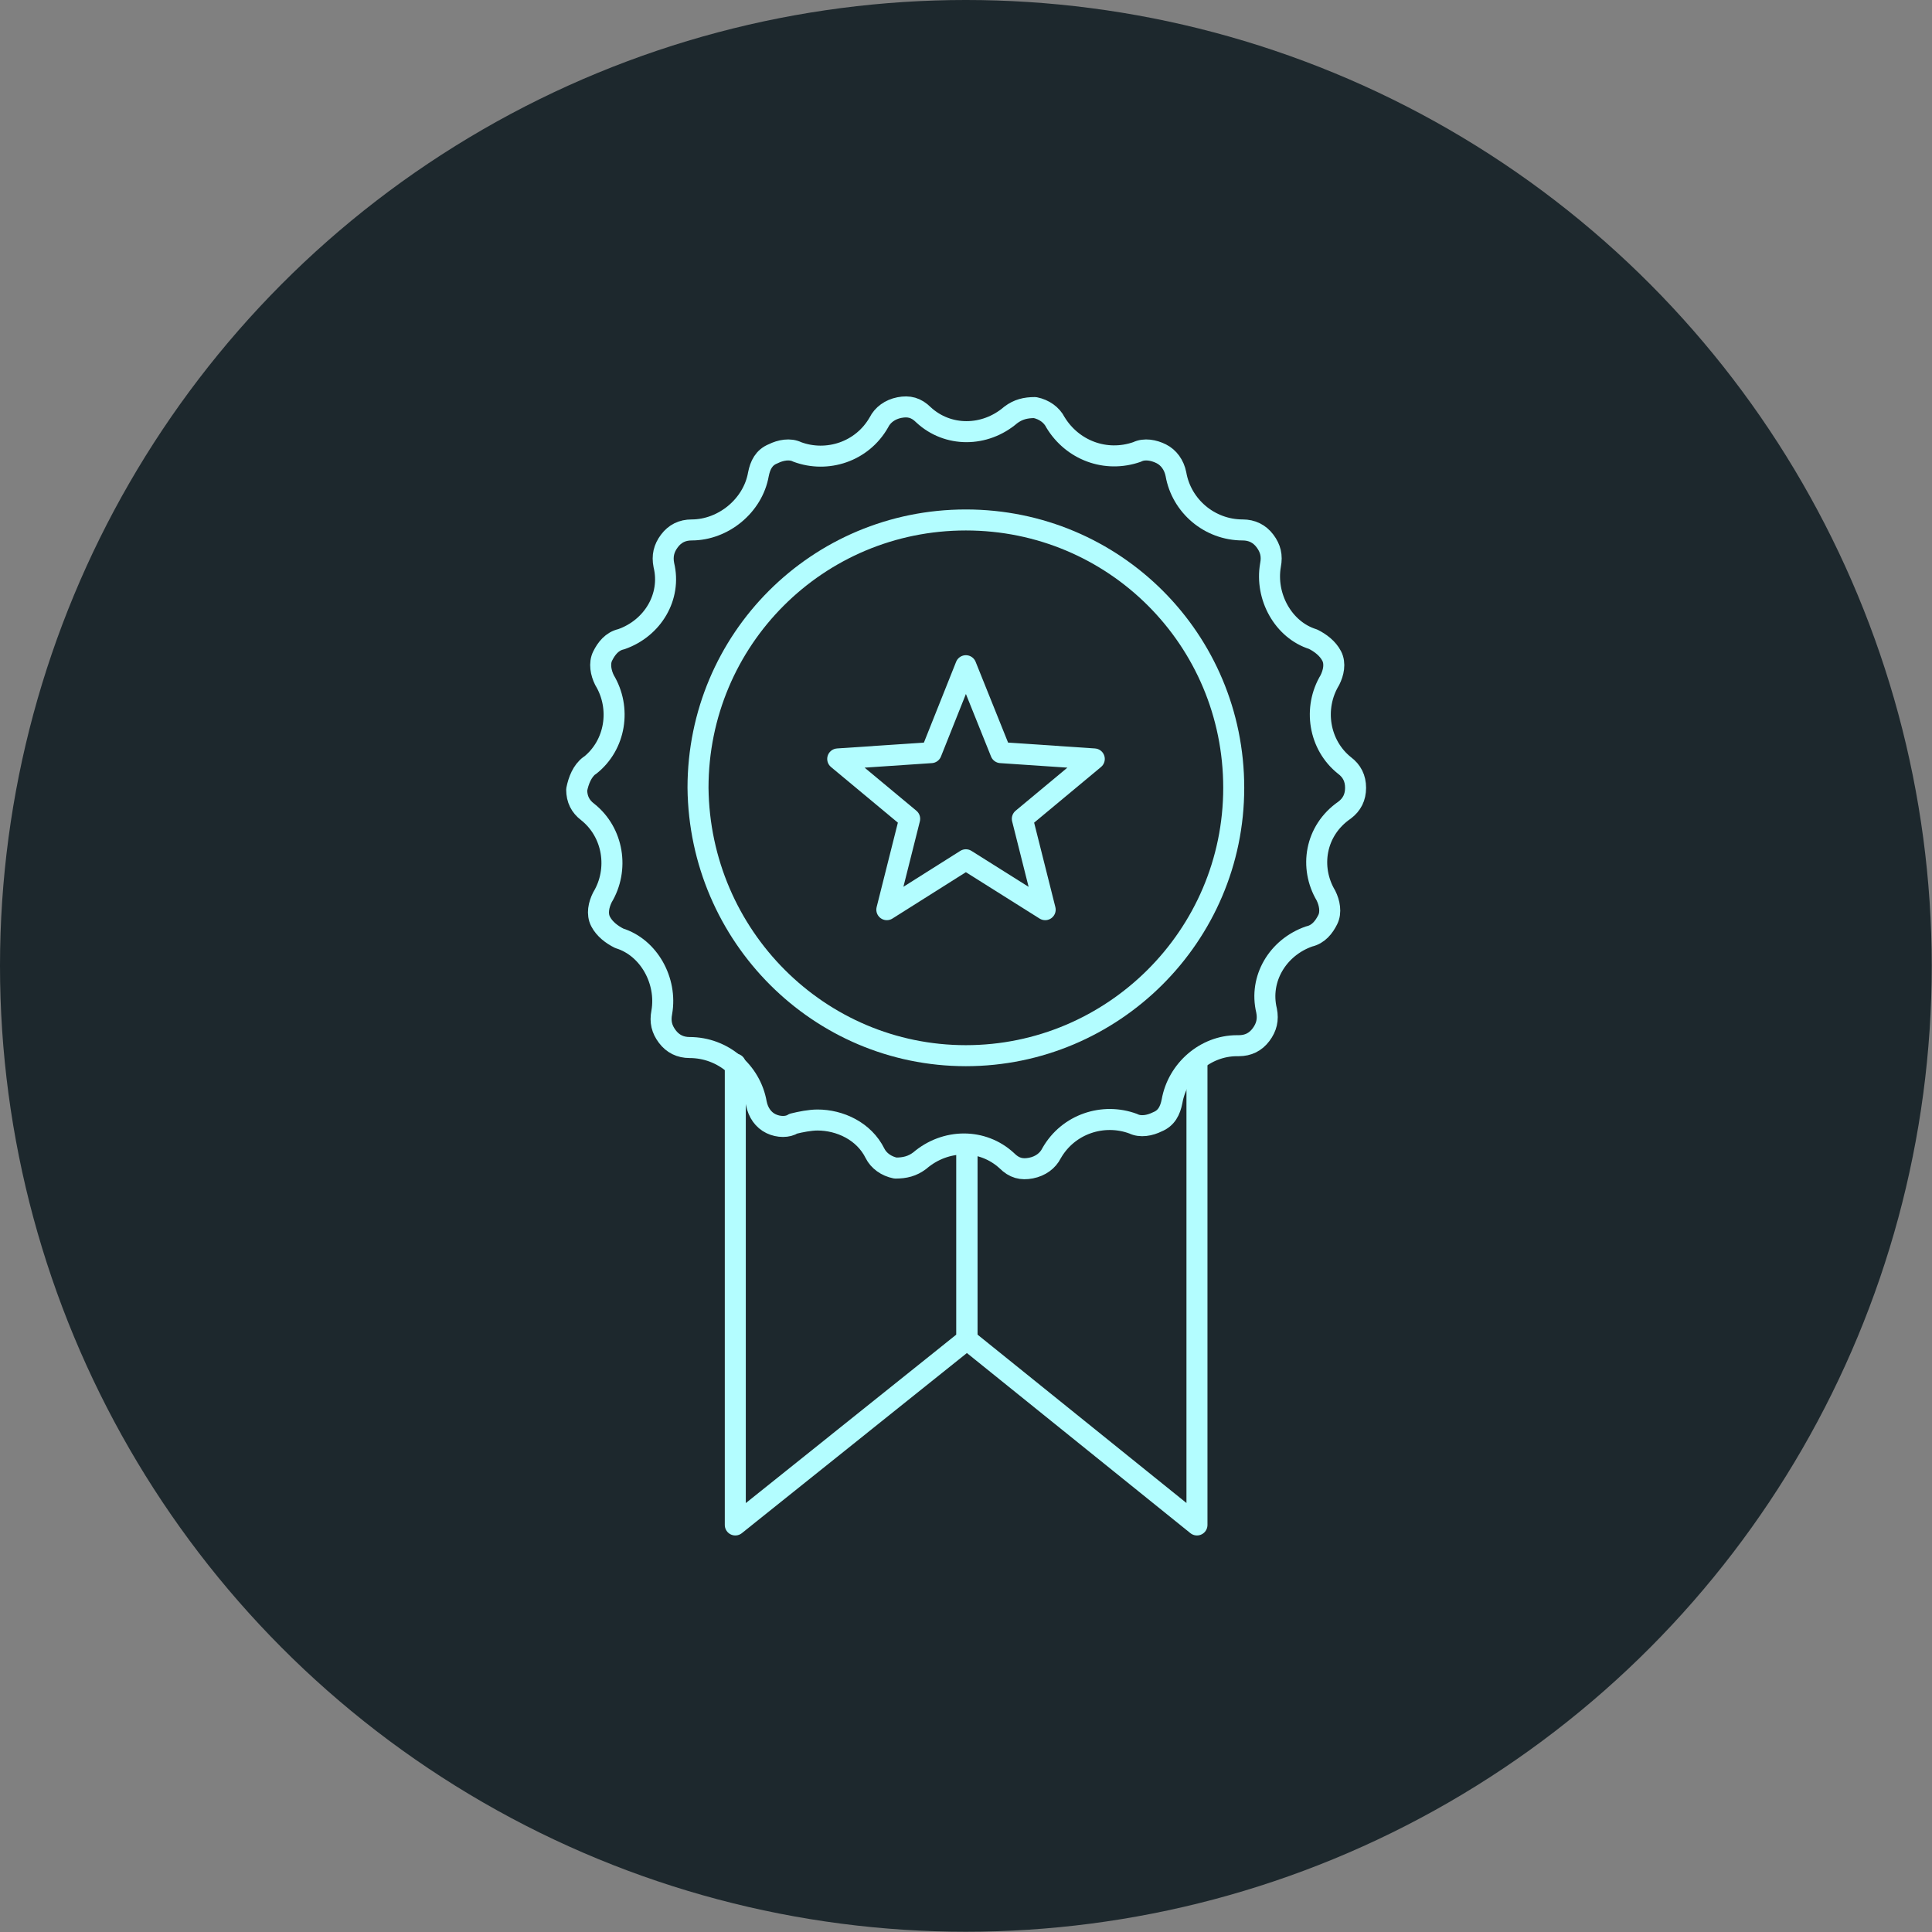
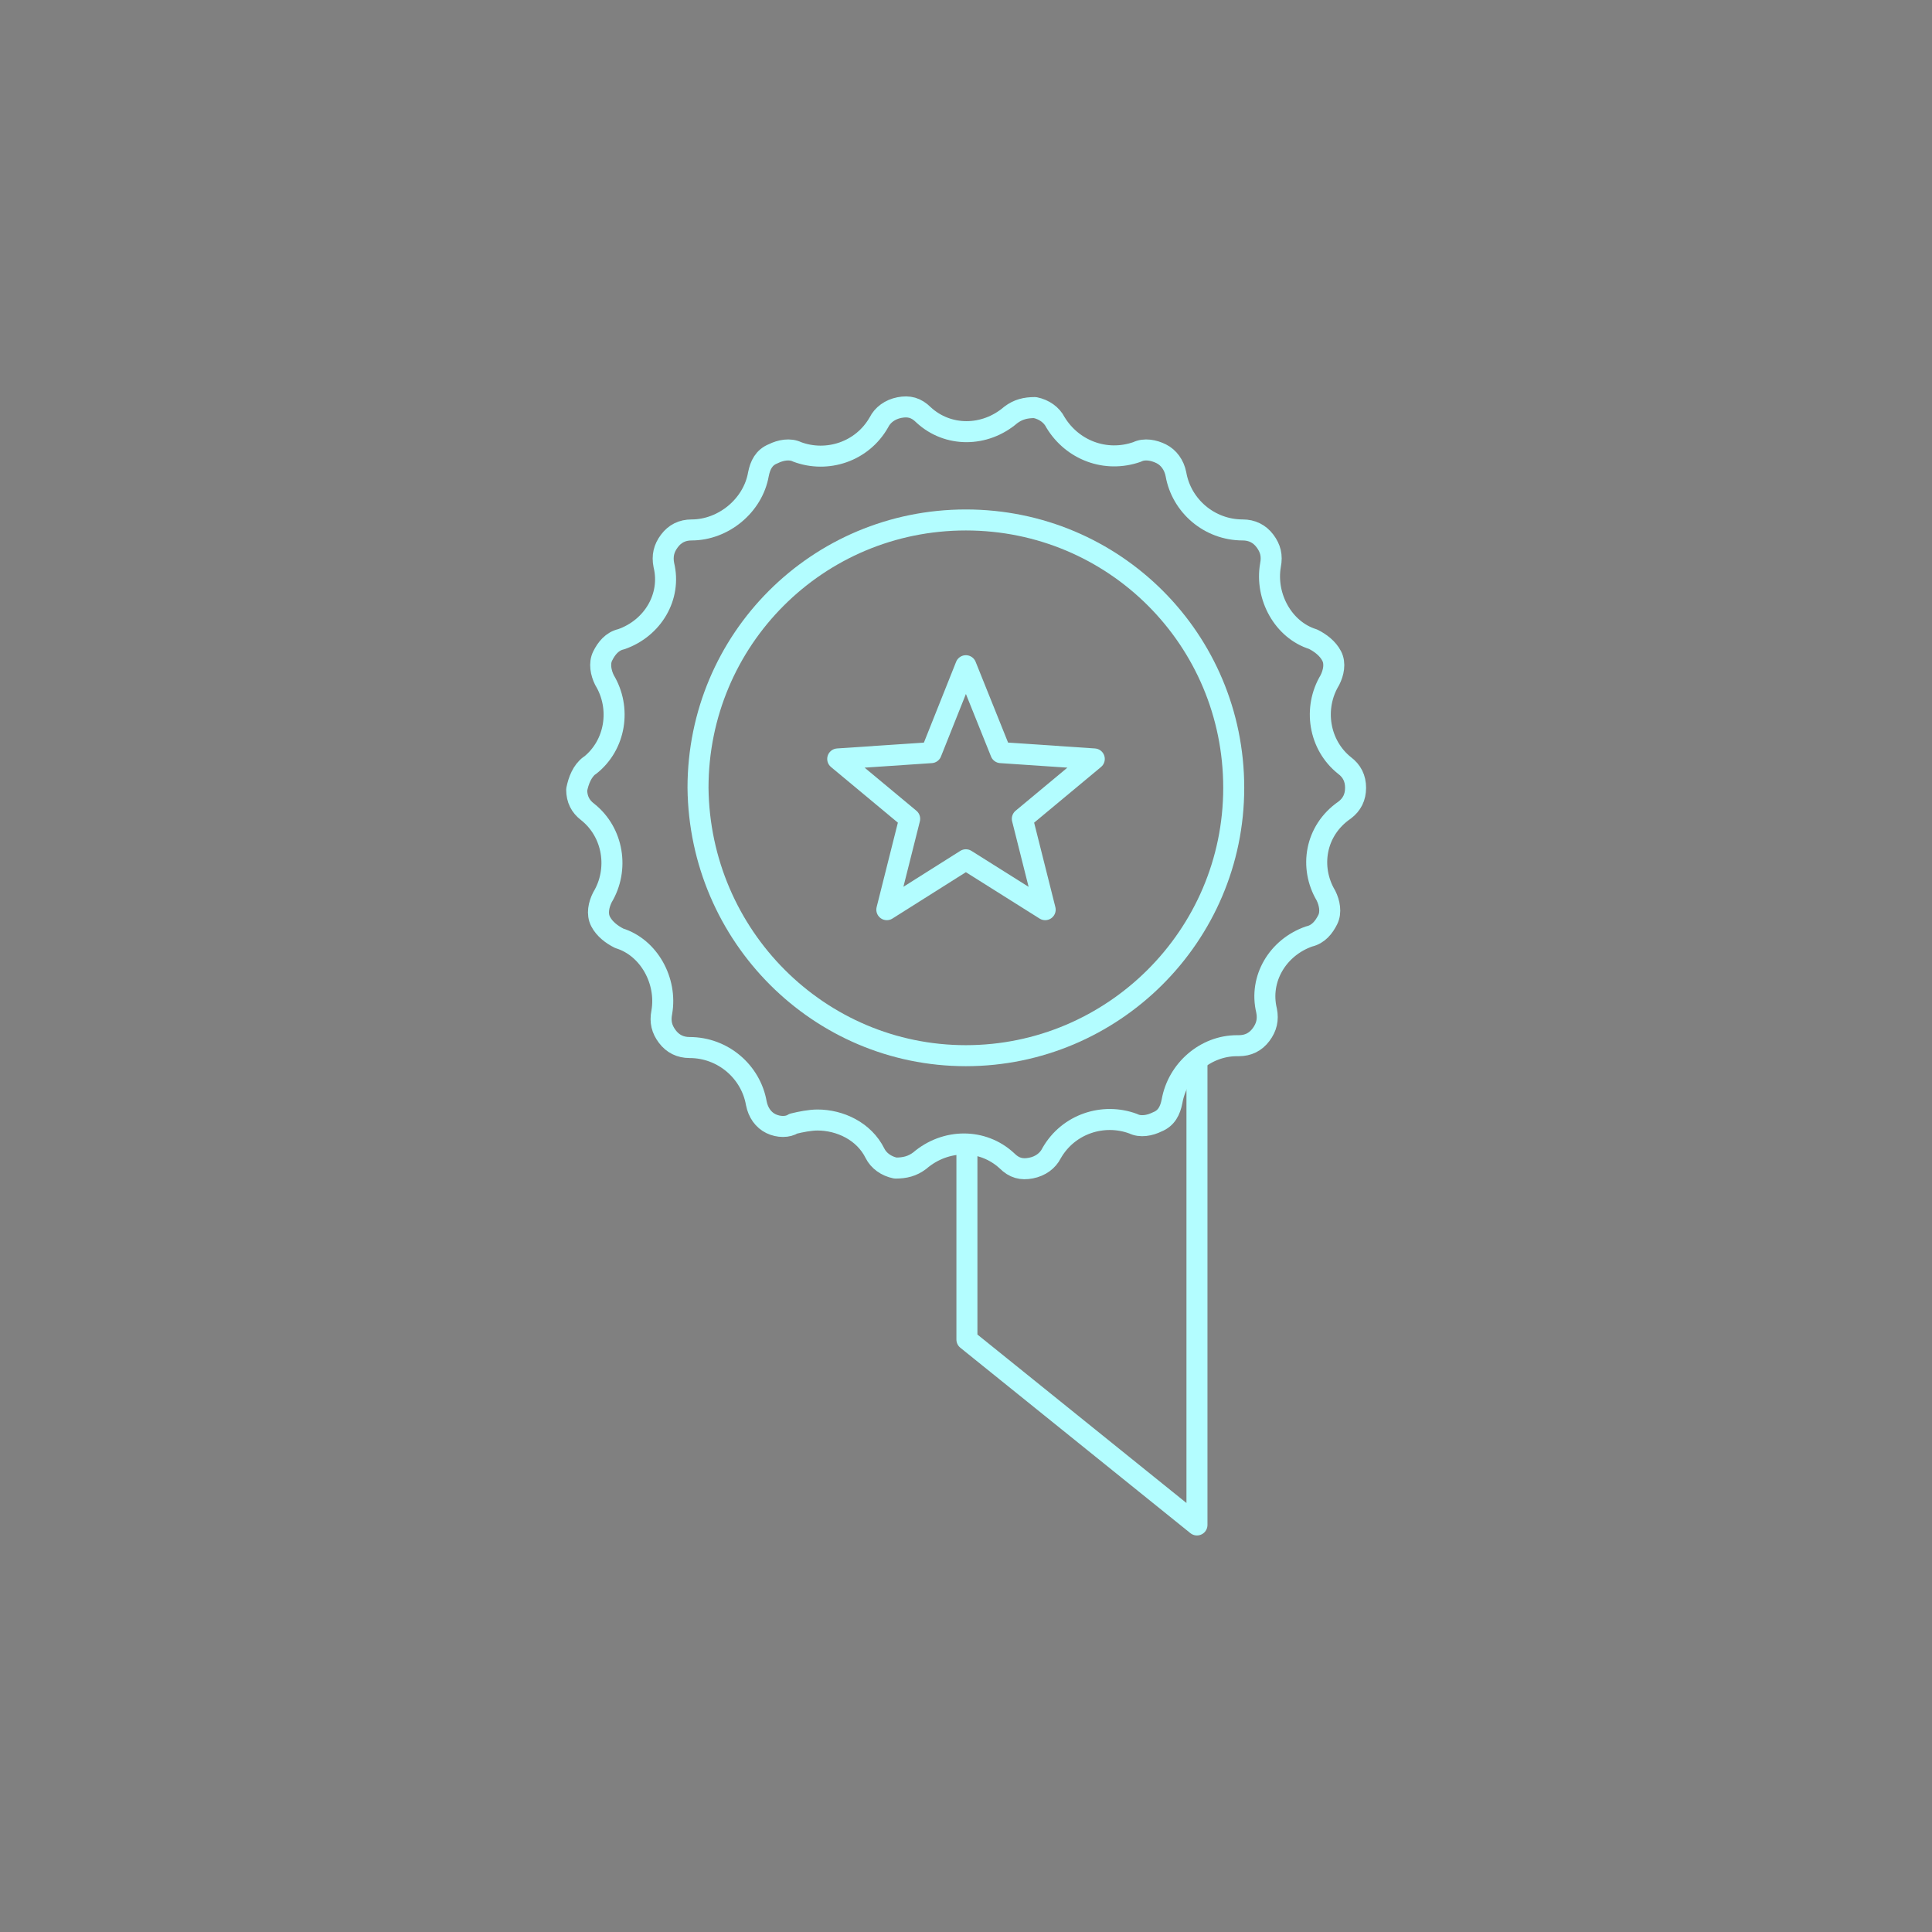
<svg xmlns="http://www.w3.org/2000/svg" id="Capa_1" data-name="Capa 1" viewBox="0 0 73.57 73.57">
  <rect x="0" y="0" width="73.57" height="73.57" fill="#808080" stroke="none" />
  <defs>
    <style>
      .cls-1 {
        fill: none;
        stroke: #b3fdff;
        stroke-linecap: round;
        stroke-linejoin: round;
        stroke-width: .8px;
      }

      .cls-2 {
        fill: #1d282d;
      }
    </style>
  </defs>
-   <circle class="cls-2" cx="36.78" cy="36.78" r="36.78" />
  <g>
    <g>
-       <path class="cls-1" d="M36.82,43.59v7.42l-8.82,7.06v-17.55" />
      <polyline class="cls-1" points="45.58 40.47 45.58 58.07 36.82 51.01 36.82 43.59" />
    </g>
    <path class="cls-1" d="M22.46,29.15c.99-.78,1.2-2.19.56-3.25-.14-.28-.21-.64-.07-.92.14-.28.35-.56.71-.64,1.2-.42,1.91-1.62,1.62-2.82-.07-.35,0-.64.21-.92s.49-.42.85-.42c1.2,0,2.33-.92,2.54-2.12.07-.35.21-.64.56-.78.28-.14.64-.21.92-.07,1.13.42,2.47,0,3.11-1.13.14-.28.42-.49.78-.56s.64,0,.92.28c.92.85,2.33.85,3.32,0,.28-.21.56-.28.92-.28.35.07.64.28.78.56.64,1.06,1.91,1.55,3.11,1.13.28-.14.64-.07.92.07.28.14.49.42.56.78.21,1.2,1.27,2.12,2.54,2.12.35,0,.64.14.85.42.21.28.28.56.21.92-.21,1.2.49,2.47,1.62,2.82.28.14.56.35.71.64s.07.64-.07.92c-.64,1.06-.42,2.47.56,3.25.28.21.42.49.42.85s-.14.64-.42.85c-1.13.78-1.34,2.19-.71,3.25.14.28.21.64.07.92-.14.28-.35.56-.71.64-1.2.42-1.91,1.62-1.62,2.82.07.35,0,.64-.21.92-.21.28-.49.42-.85.42h-.07c-1.2,0-2.26.92-2.47,2.12-.07.35-.21.64-.56.78-.28.14-.64.21-.92.07-1.13-.42-2.47,0-3.11,1.13-.14.28-.42.49-.78.56s-.64,0-.92-.28c-.92-.85-2.33-.85-3.32,0-.28.21-.56.28-.92.28-.35-.07-.64-.28-.78-.56-.42-.85-1.34-1.27-2.19-1.27-.28,0-.64.07-.92.14-.21.14-.56.14-.85,0s-.49-.42-.56-.78c-.21-1.2-1.27-2.12-2.54-2.12-.35,0-.64-.14-.85-.42-.21-.28-.28-.56-.21-.92.21-1.2-.49-2.47-1.62-2.82-.28-.14-.56-.35-.71-.64s-.07-.64.07-.92c.64-1.06.42-2.47-.56-3.25-.28-.21-.42-.49-.42-.85.07-.35.21-.71.49-.92Z" />
    <path class="cls-1" d="M36.78,40.2c5.59,0,10.2-4.55,10.2-10.2s-4.55-10.2-10.2-10.2-10.2,4.55-10.2,10.2c.06,5.65,4.61,10.2,10.2,10.2Z" />
    <polygon class="cls-1" points="36.78 25.35 38.11 28.66 41.67 28.9 38.93 31.18 39.8 34.64 36.78 32.74 33.77 34.64 34.64 31.18 31.9 28.9 35.46 28.66 36.78 25.35" />
  </g>
</svg>